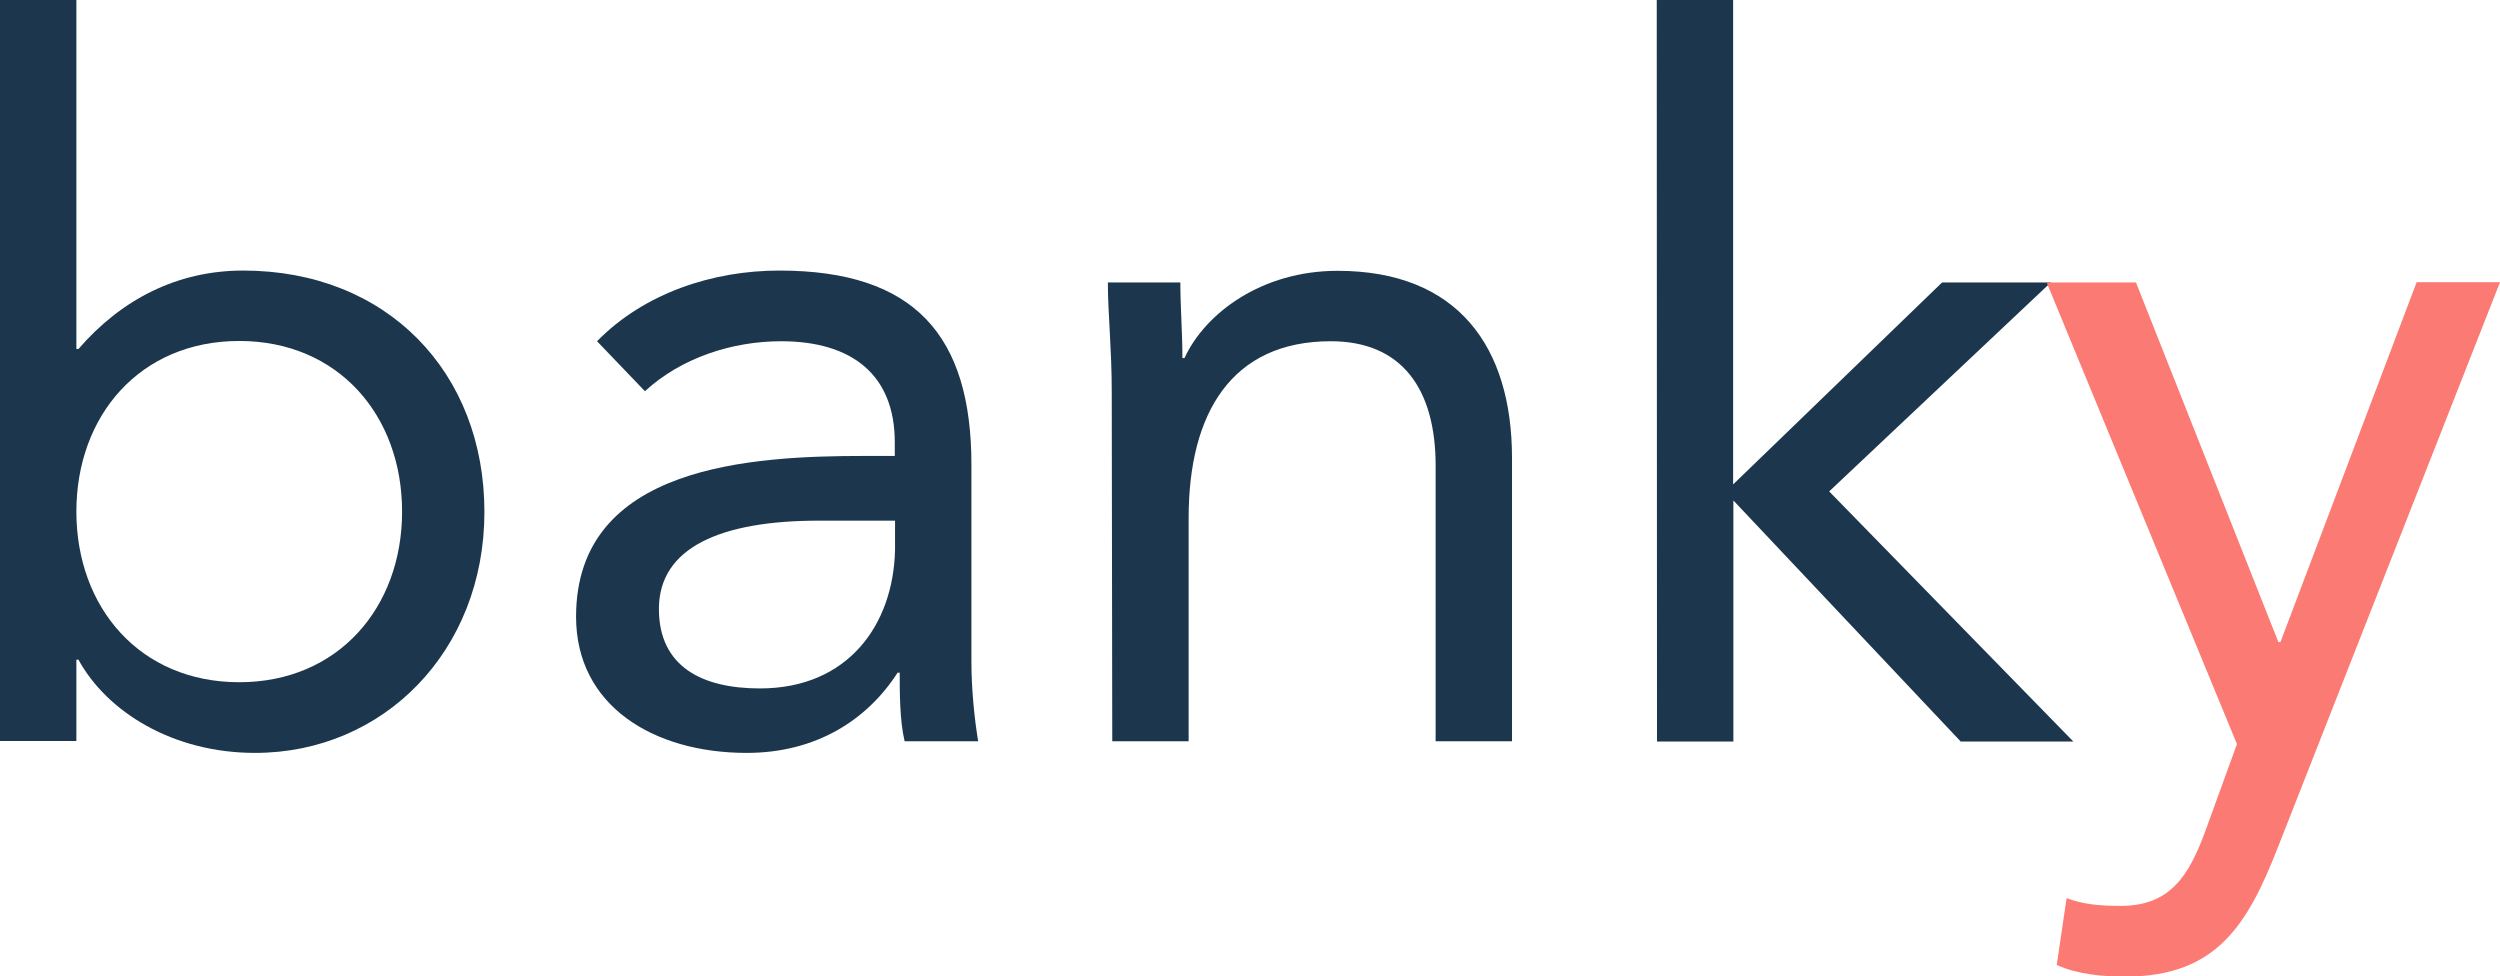
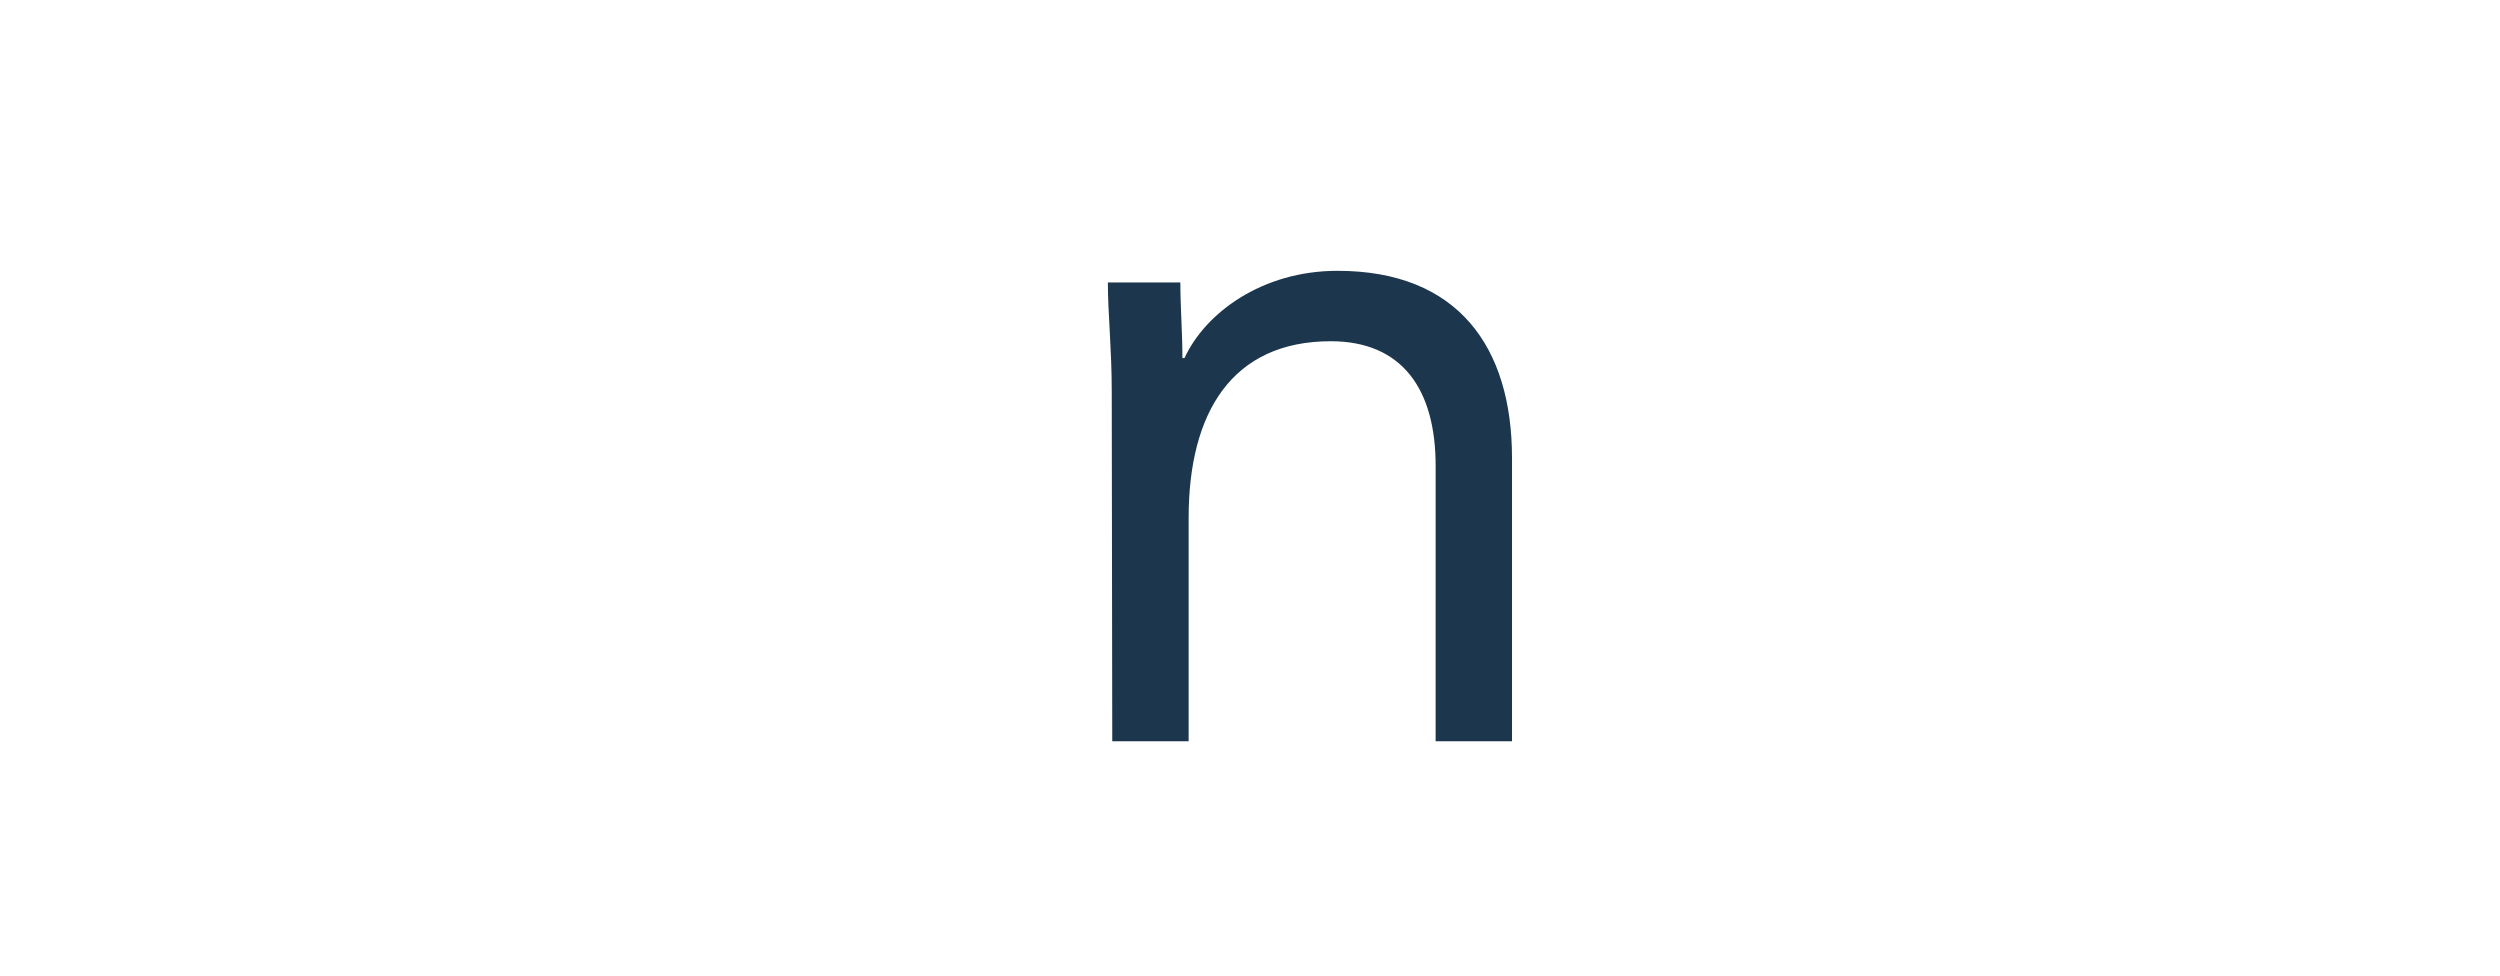
<svg xmlns="http://www.w3.org/2000/svg" version="1.1" id="Layer_1" x="0px" y="0px" viewBox="0 0 965.6 377.1" style="enable-background:new 0 0 965.6 377.1;" xml:space="preserve">
  <style type="text/css">
	.st0{fill:#1C374D;}
	.st1{fill:#FB7A73;}
</style>
-   <path class="st0" d="M0,0h29.5v134.8h0.8c16.3-18.9,37.9-30.3,63.6-30.3c55.7,0,93.2,39.4,93.2,93.2s-39,93.1-88.6,93.1  c-31.8,0-57.2-15.9-68.2-36h-0.8v31.4H0V0z M92.4,263.5c38.2,0,62.9-28.8,62.9-65.9s-24.6-65.9-62.9-65.9s-62.9,28.8-62.9,65.9  S54.1,263.5,92.4,263.5z" />
-   <path class="st0" d="M230.6,131.8c18.2-18.6,44.7-27.3,70.4-27.3c52.2,0,74.2,25,74.2,75v76.1c0,10.2,1.1,21.6,2.6,30.7h-28.4  c-1.9-8-1.9-18.9-1.9-26.5h-0.8c-11.7,18.2-31.4,31-58.3,31c-36,0-65.9-18.2-65.9-52.6c0-58.7,68.2-62.1,111.7-62.1h11.4v-5.3  c0-25.8-16.3-39-43.9-39c-18.9,0-38.6,6.4-52.6,19.3L230.6,131.8L230.6,131.8z M316.2,201.1c-37.5,0-61.7,10.2-61.7,34.1  c0,22.3,16.7,30.7,39,30.7c34.1,0,51.5-24.6,52.2-53.4v-11.4H316.2z" />
  <path class="st0" d="M429.4,151.1c0-16.3-1.5-30.3-1.5-42h28c0,9.5,0.8,19.3,0.8,29.2h0.8c8-17.4,29.9-33.7,59.1-33.7  c46.6,0,67.4,29.5,67.4,72.3v109.4h-29.5V179.9c0-29.5-12.9-48.1-40.5-48.1c-38.2,0-54.9,27.6-54.9,68.2v86.3h-29.5L429.4,151.1  L429.4,151.1z" />
-   <path class="st0" d="M639.9,0h29.5v187.1l80.7-78h42l-85.6,80.7l94.3,96.6h-43.5l-87.8-93.1v93.1h-29.5L639.9,0L639.9,0z" />
-   <path class="st1" d="M880,326.8c-11.7,29.9-23.5,50.4-59.1,50.4c-8.3,0-18.5-0.8-26.5-4.5l3.8-25.8c6.1,2.3,12.5,3,20.8,3  c19.3,0,26.5-11.7,32.9-29.2l12.1-33.3l-73.5-178.3h34.5L880,248h0.8l52.6-139h32.2L880,326.8L880,326.8z" />
</svg>